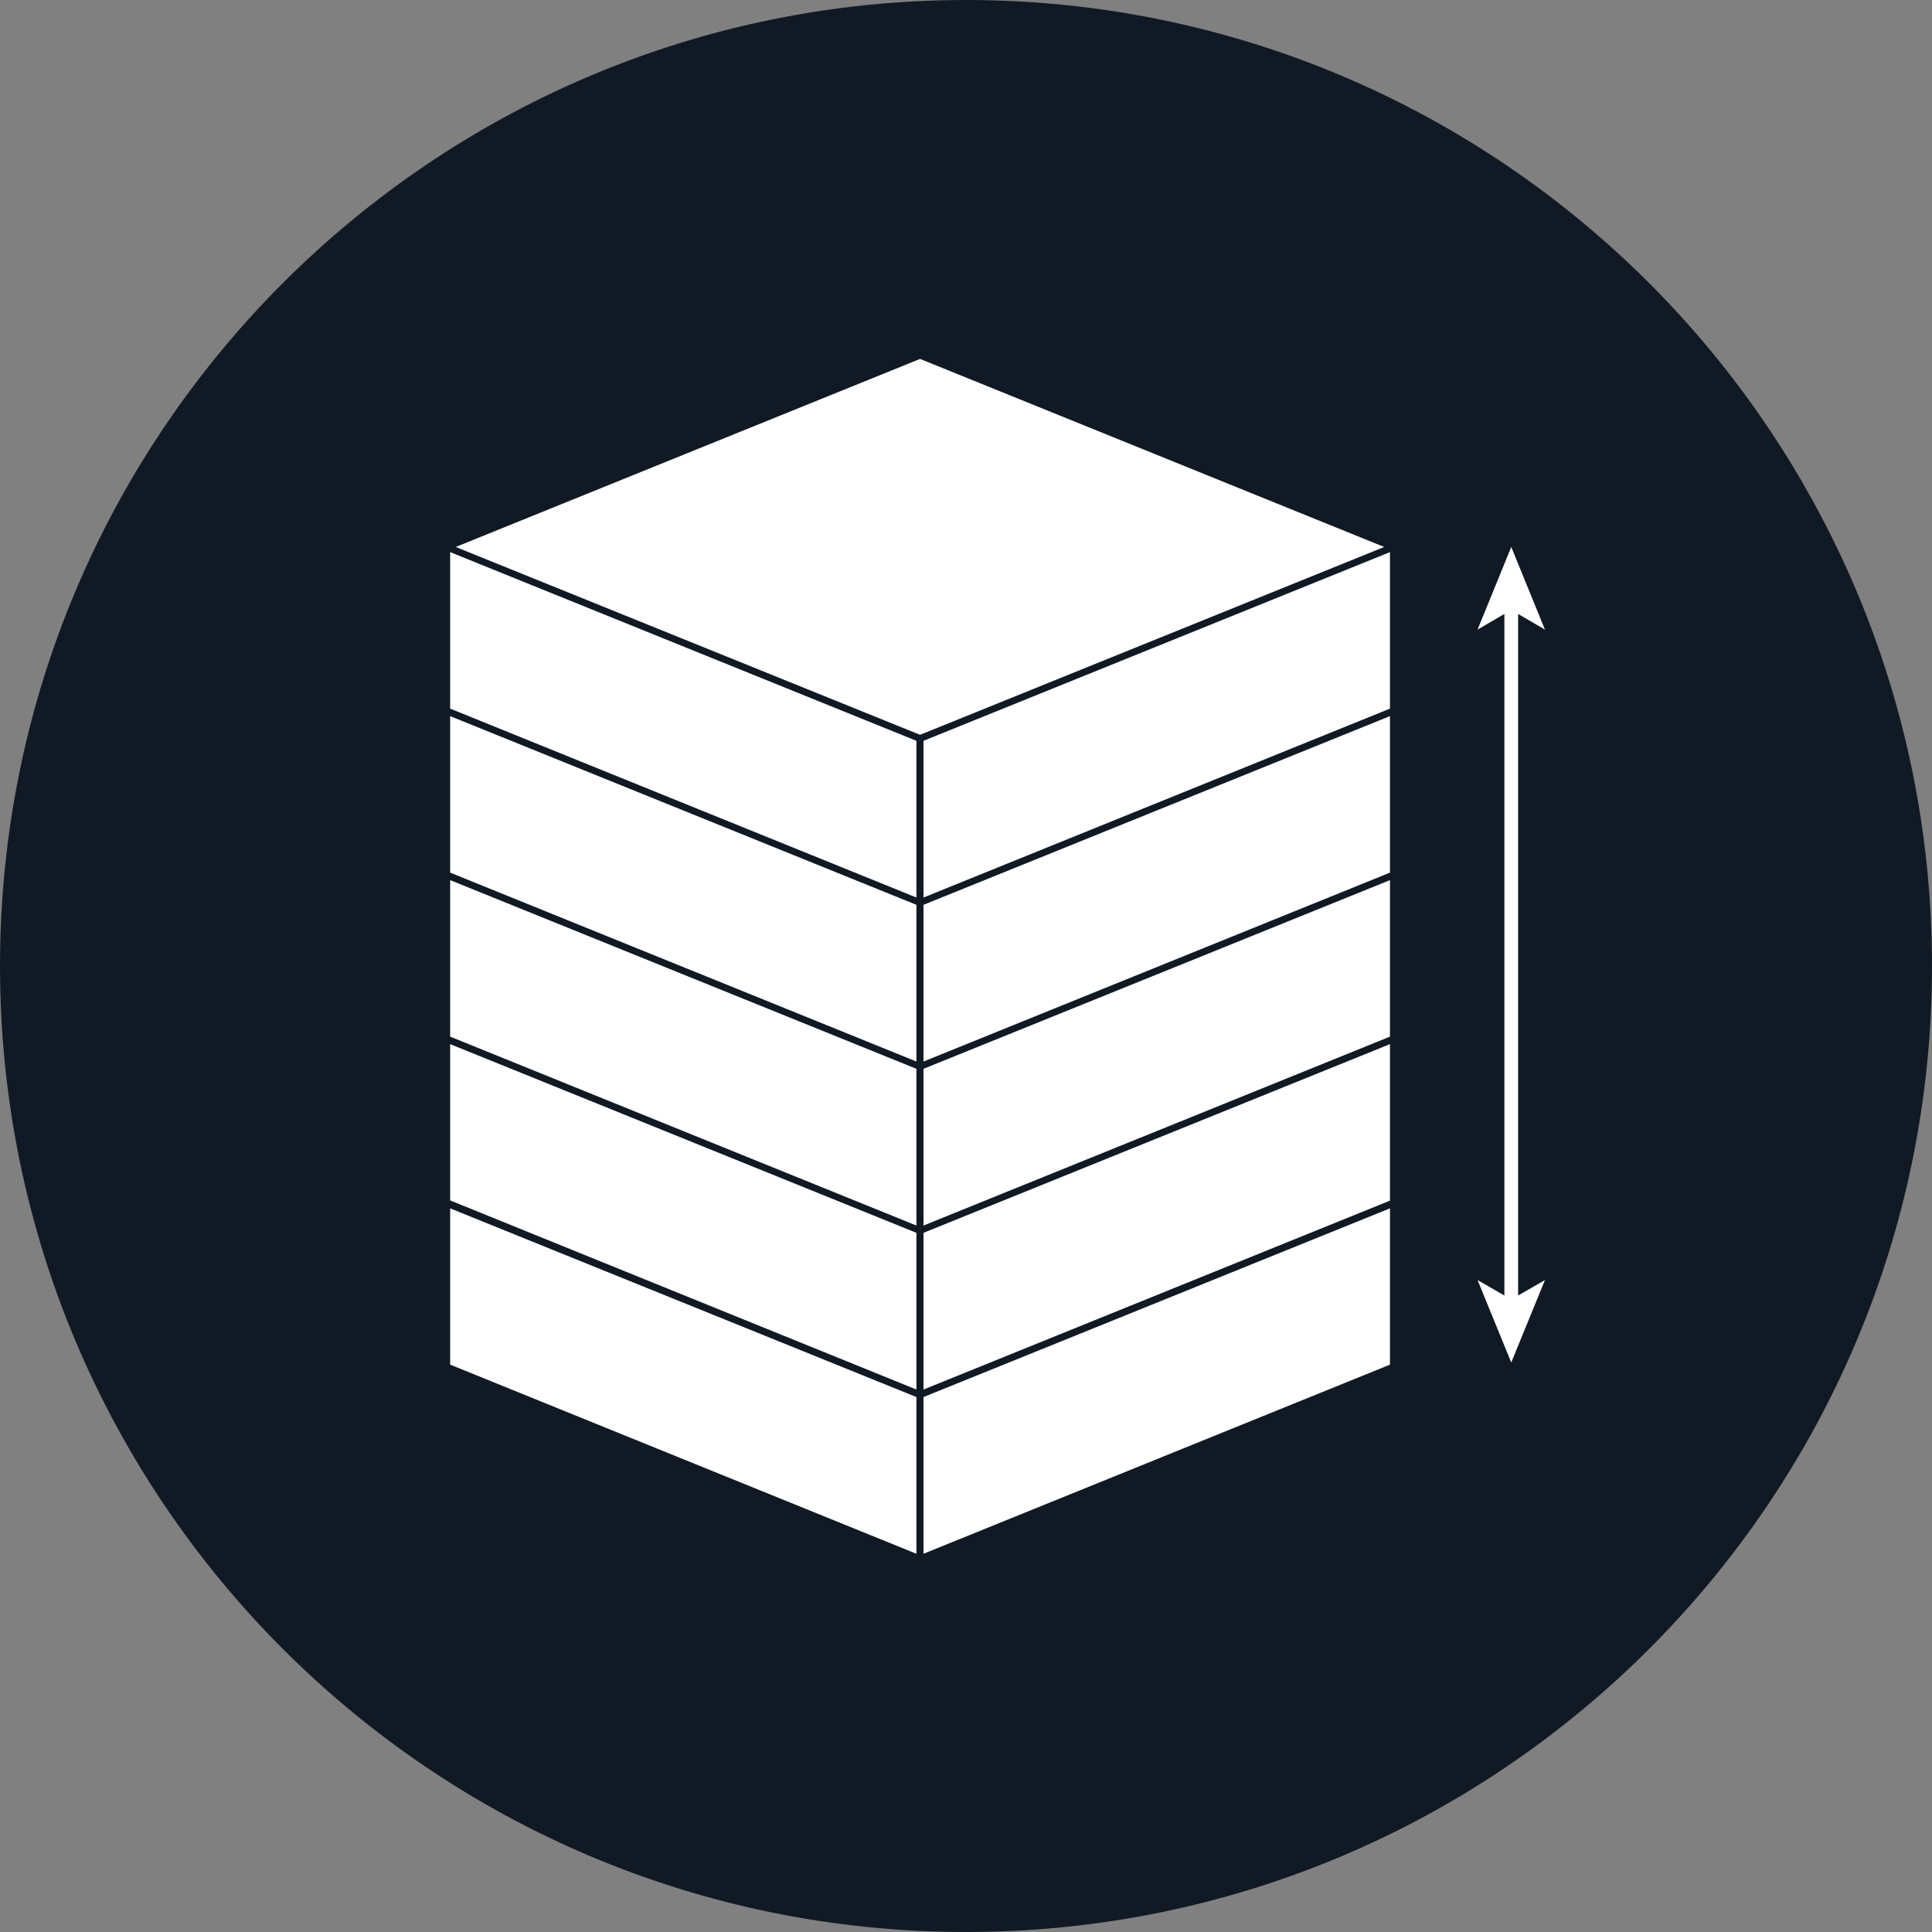
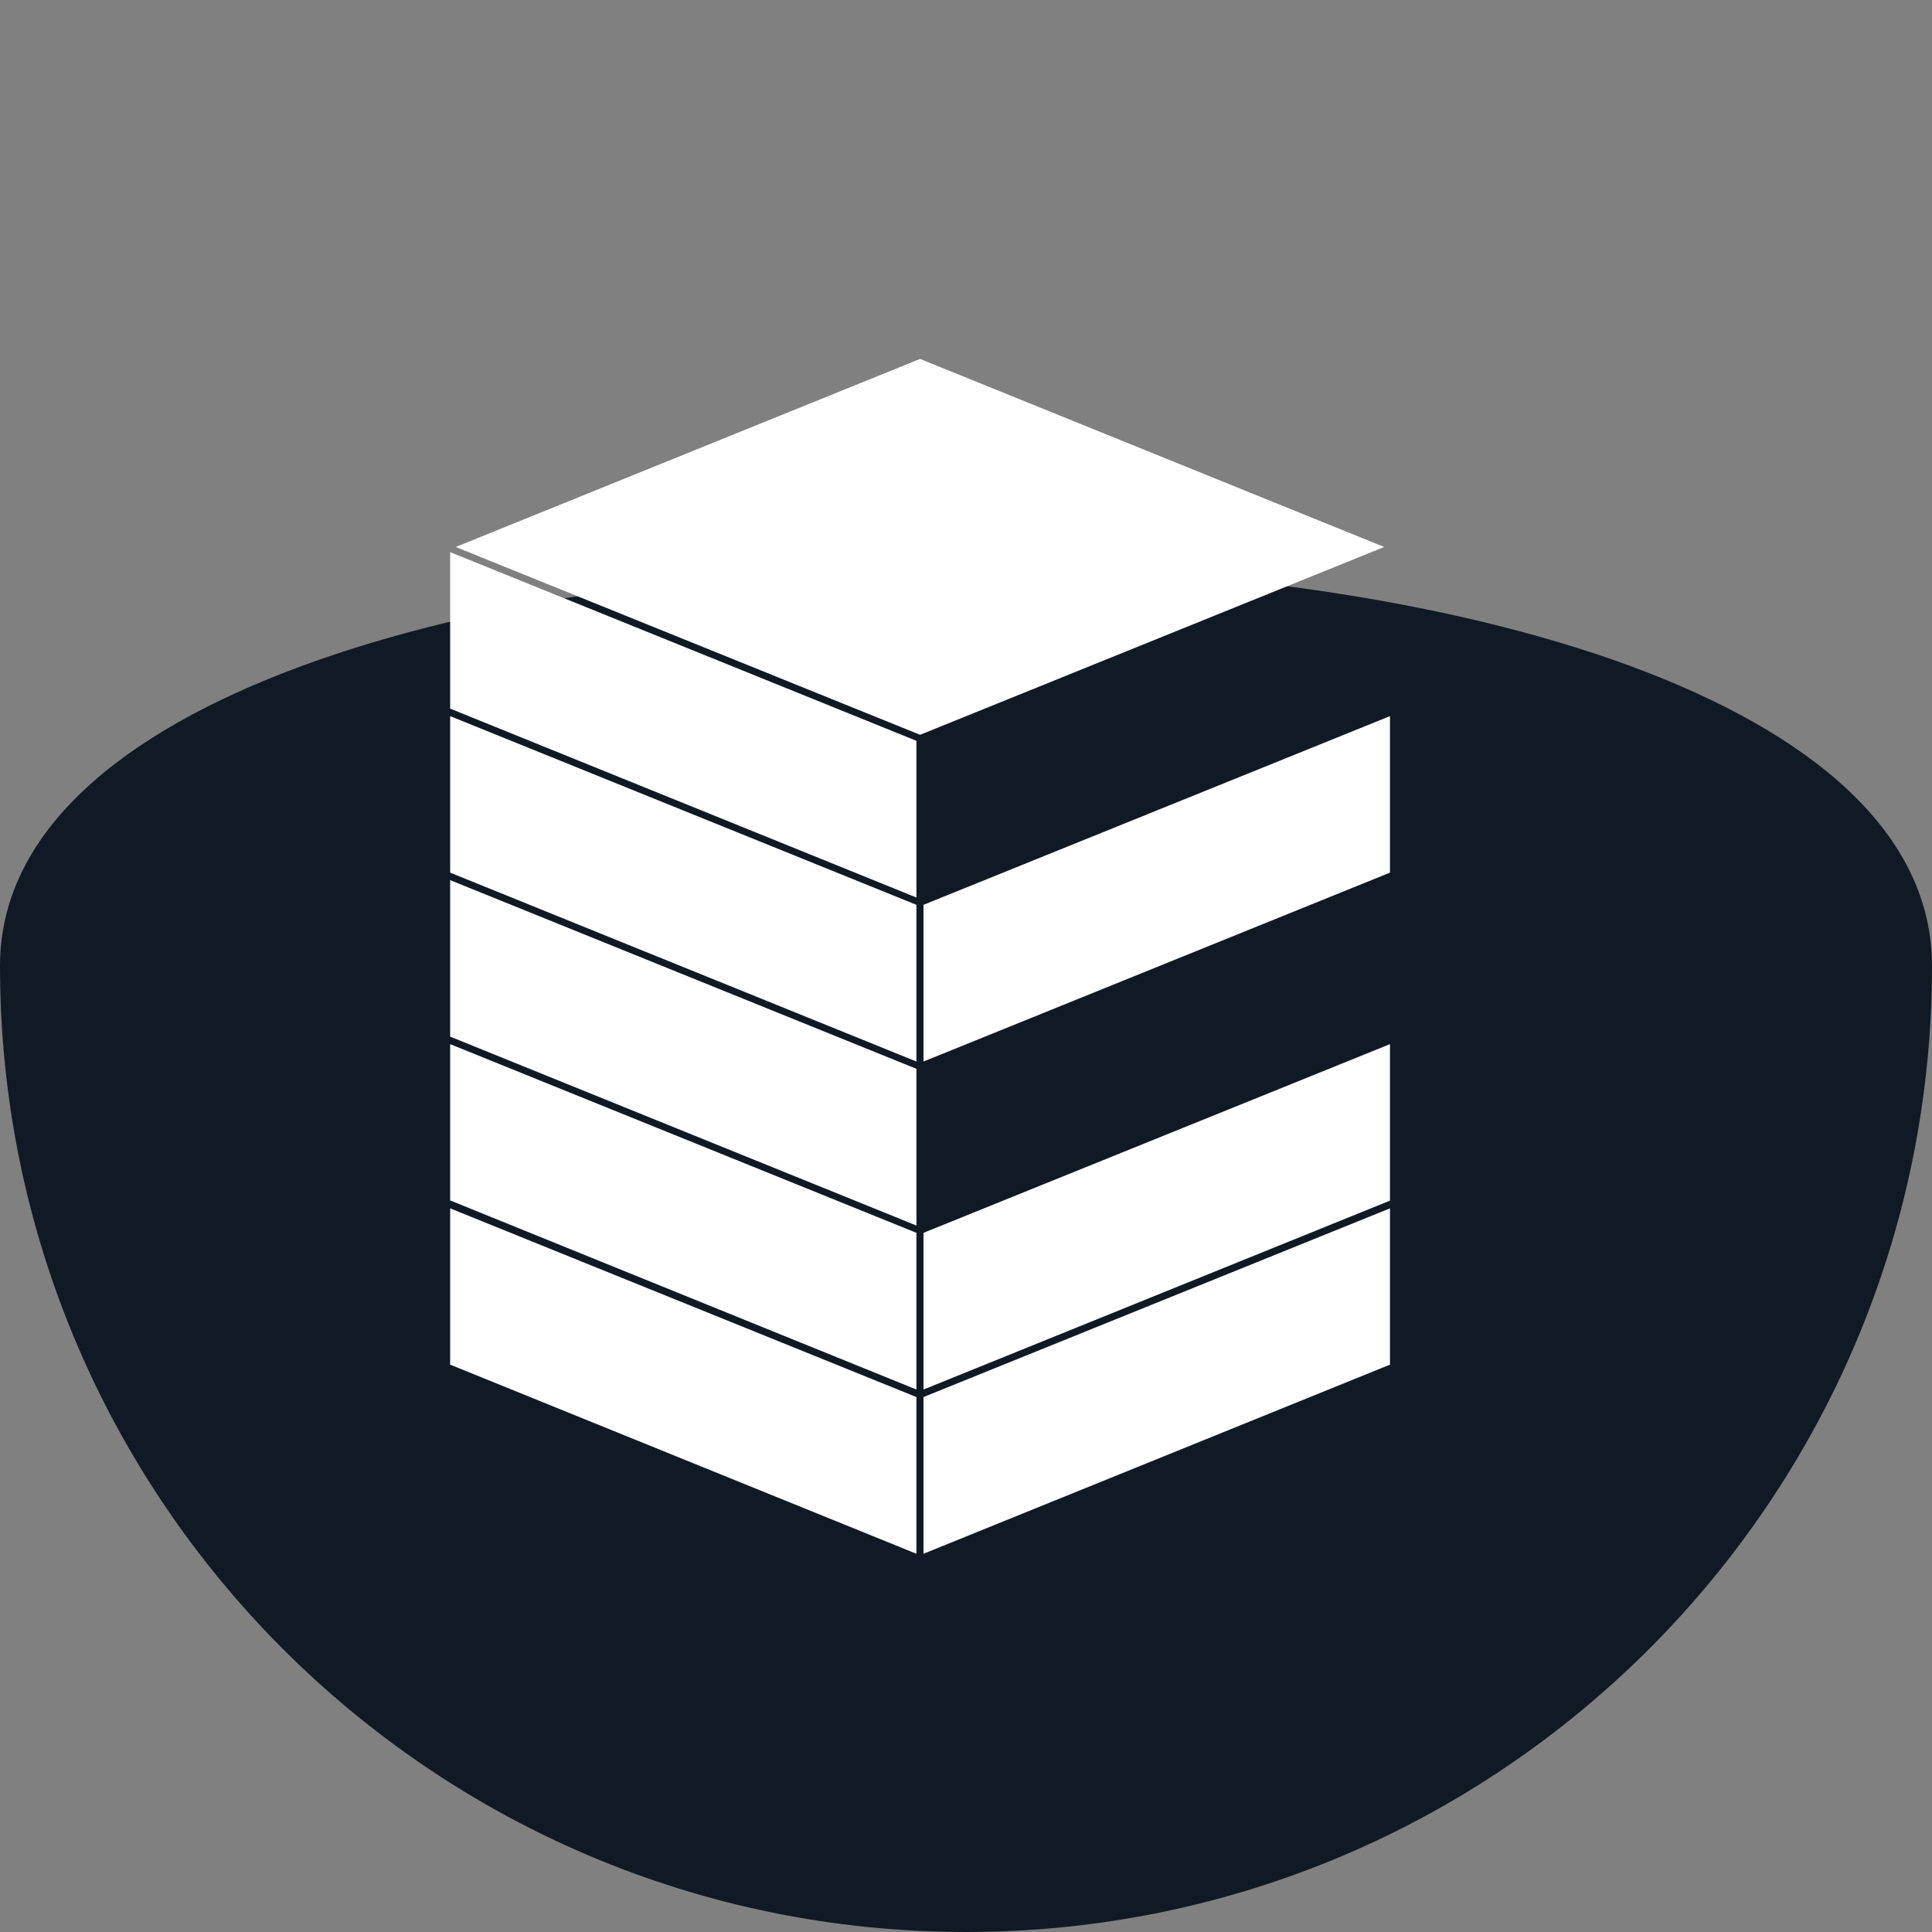
<svg xmlns="http://www.w3.org/2000/svg" version="1.1" id="Layer_1" x="0px" y="0px" viewBox="0 0 90 90" style="enable-background:new 0 0 90 90;" xml:space="preserve">
  <rect x="0" y="0" width="90" height="90" fill="#808080" stroke="none" />
  <style type="text/css">
	.st0{fill:#111A24;}
	.st1{fill:#FFFFFF;}
</style>
  <g>
-     <path class="st0" d="M45,90c24.85,0,45-20.15,45-45C90,20.15,69.85,0,45,0S0,20.15,0,45C0,69.85,20.15,90,45,90" />
+     <path class="st0" d="M45,90c24.85,0,45-20.15,45-45S0,20.15,0,45C0,69.85,20.15,90,45,90" />
  </g>
-   <polygon class="st1" points="70.72,28.6 71.97,29.33 70.4,25.48 68.83,29.33 70.08,28.6 70.08,60.35 68.83,59.63 70.4,63.47   71.97,59.63 70.72,60.35 " />
  <polygon class="st1" points="20.97,25.72 20.97,33.01 42.69,41.81 42.69,34.51 " />
-   <polygon class="st1" points="43.02,34.51 43.02,41.81 64.75,33.01 64.75,25.72 " />
  <polygon class="st1" points="20.97,33.36 20.97,40.65 42.69,49.45 42.69,42.15 " />
  <polygon class="st1" points="43.02,42.15 43.02,49.45 64.75,40.65 64.75,33.36 " />
  <polygon class="st1" points="20.97,41 20.97,48.29 42.69,57.09 42.69,49.79 " />
-   <polygon class="st1" points="43.02,49.79 43.02,57.09 64.75,48.29 64.75,41 " />
  <polygon class="st1" points="20.97,48.64 20.97,55.92 42.69,64.73 42.69,57.43 " />
  <polygon class="st1" points="43.02,57.43 43.02,64.73 64.75,55.93 64.75,48.64 " />
  <polygon class="st1" points="20.97,56.29 20.97,63.57 42.69,72.38 42.69,65.08 " />
  <polygon class="st1" points="43.02,65.08 43.02,72.38 64.75,63.57 64.75,56.29 " />
  <polygon class="st1" points="64.48,25.48 42.86,16.72 21.23,25.48 42.86,34.23 " />
</svg>